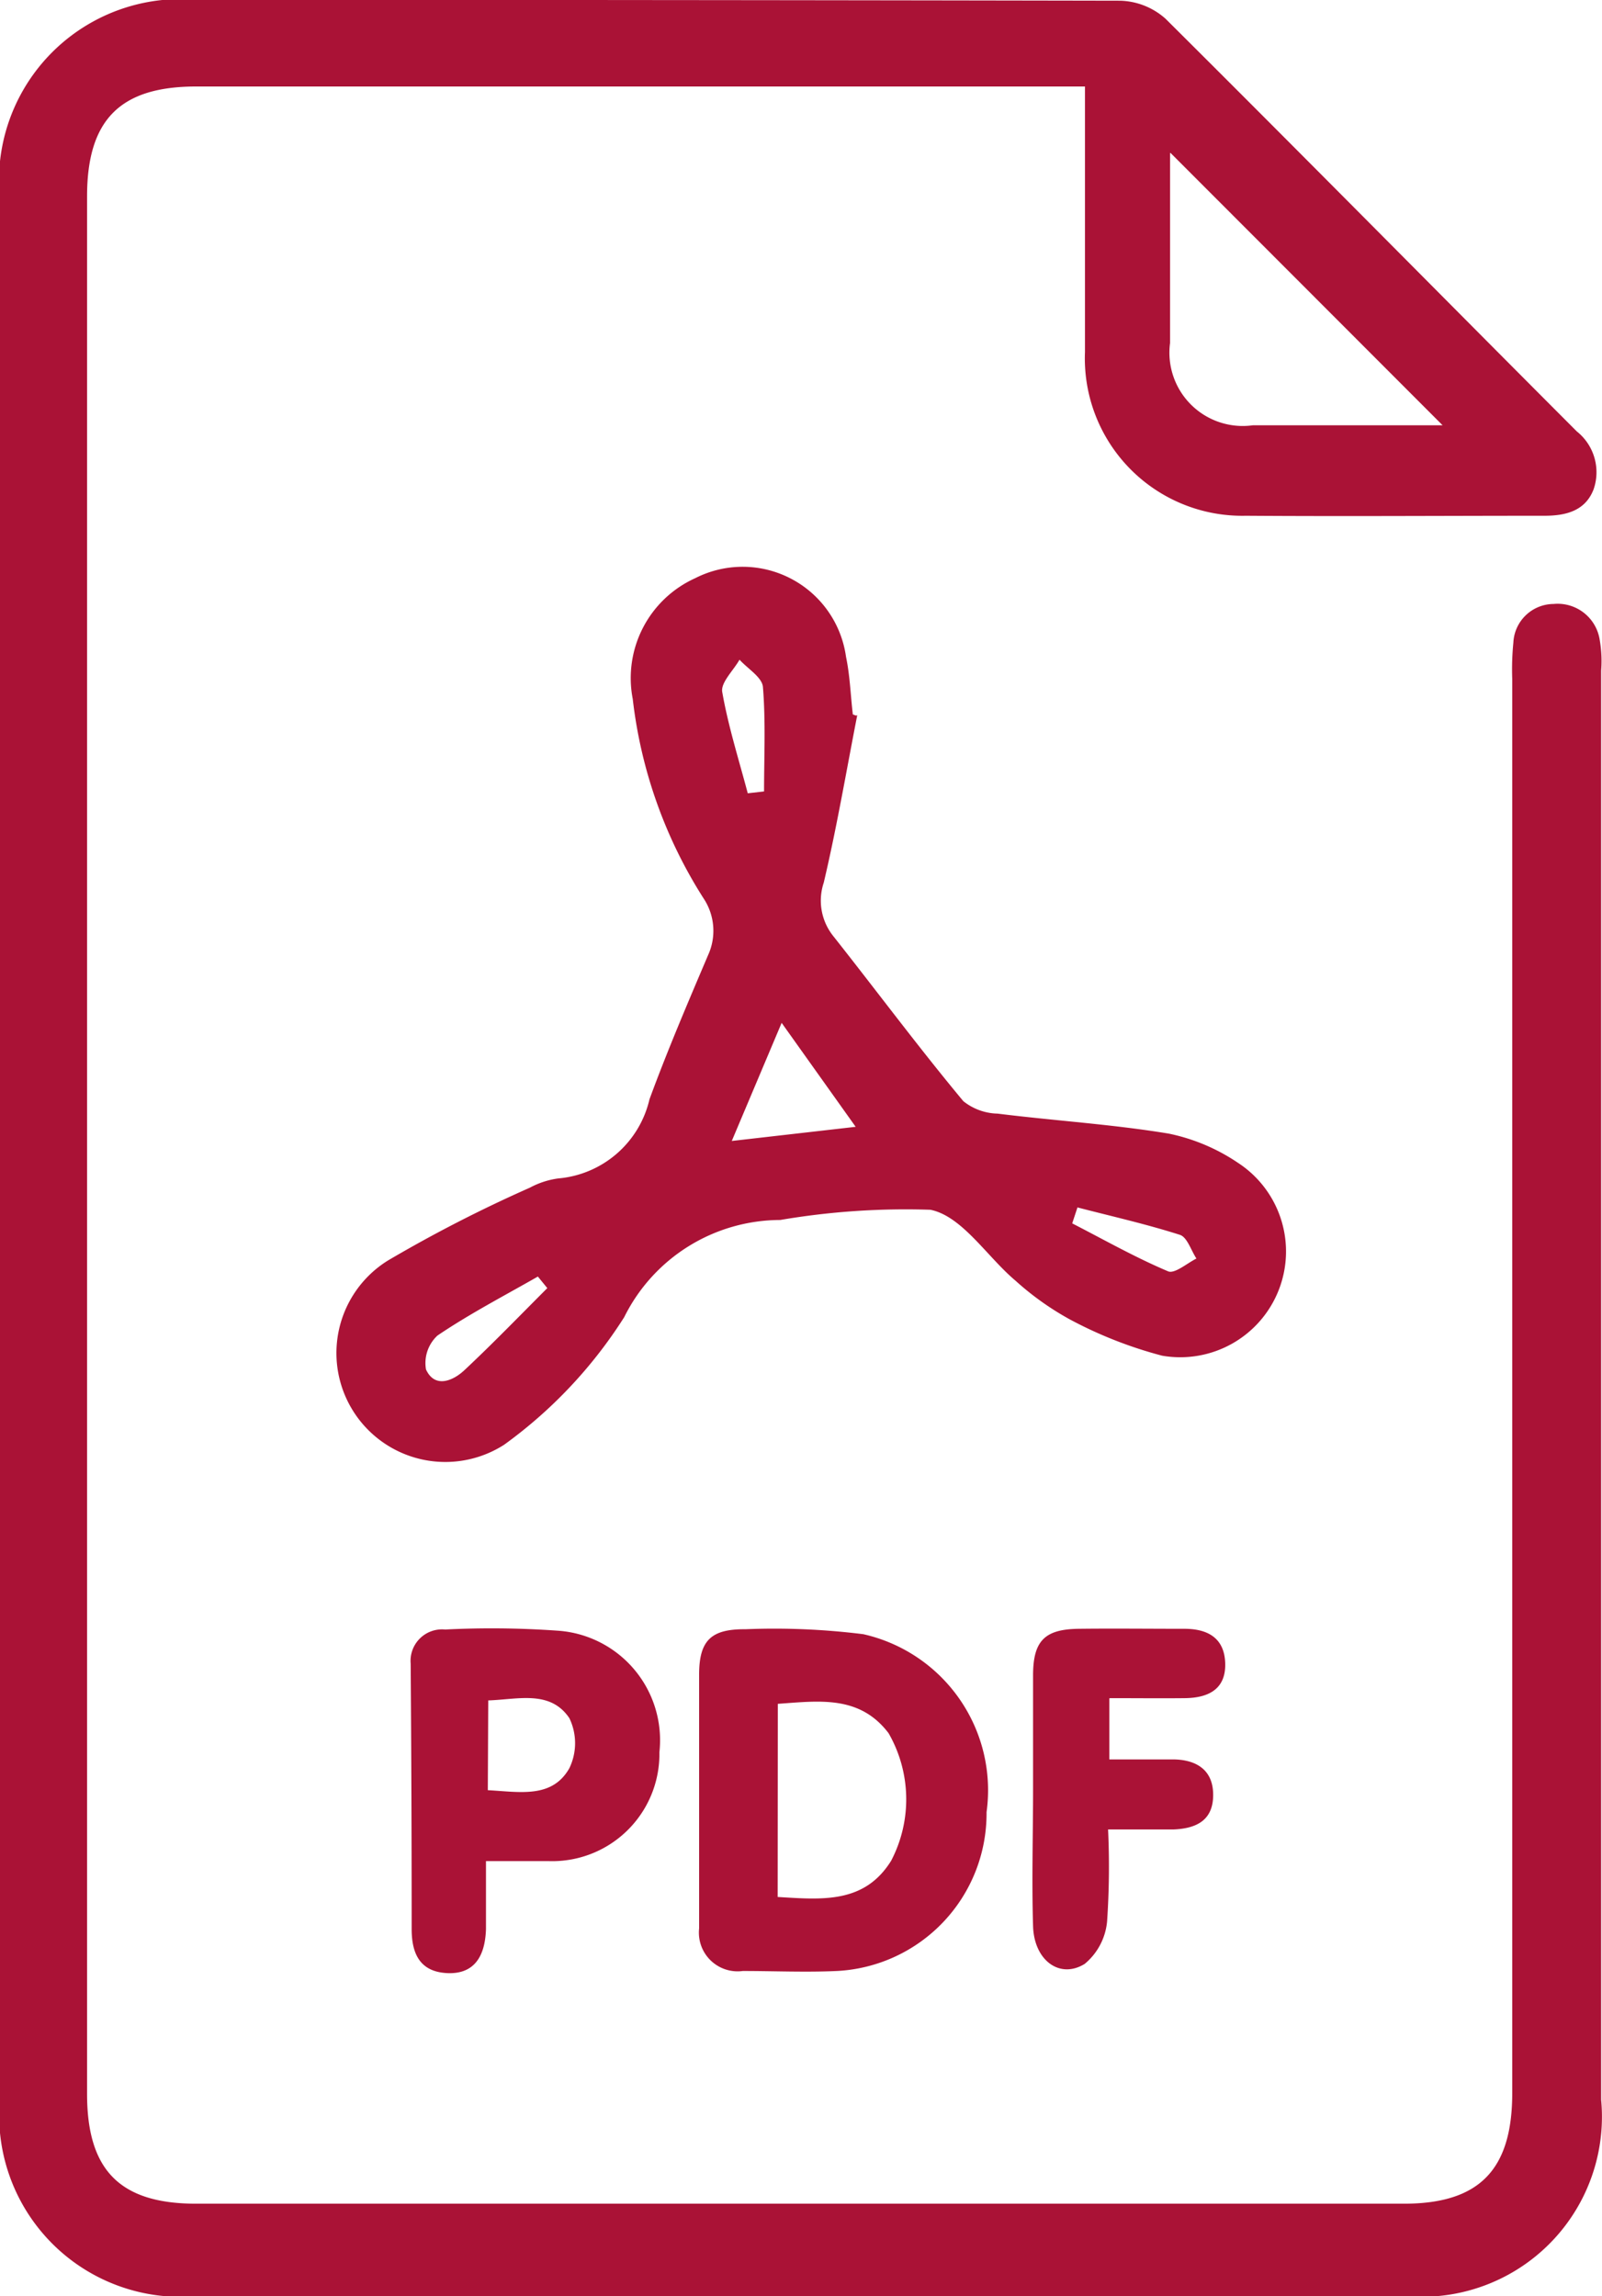
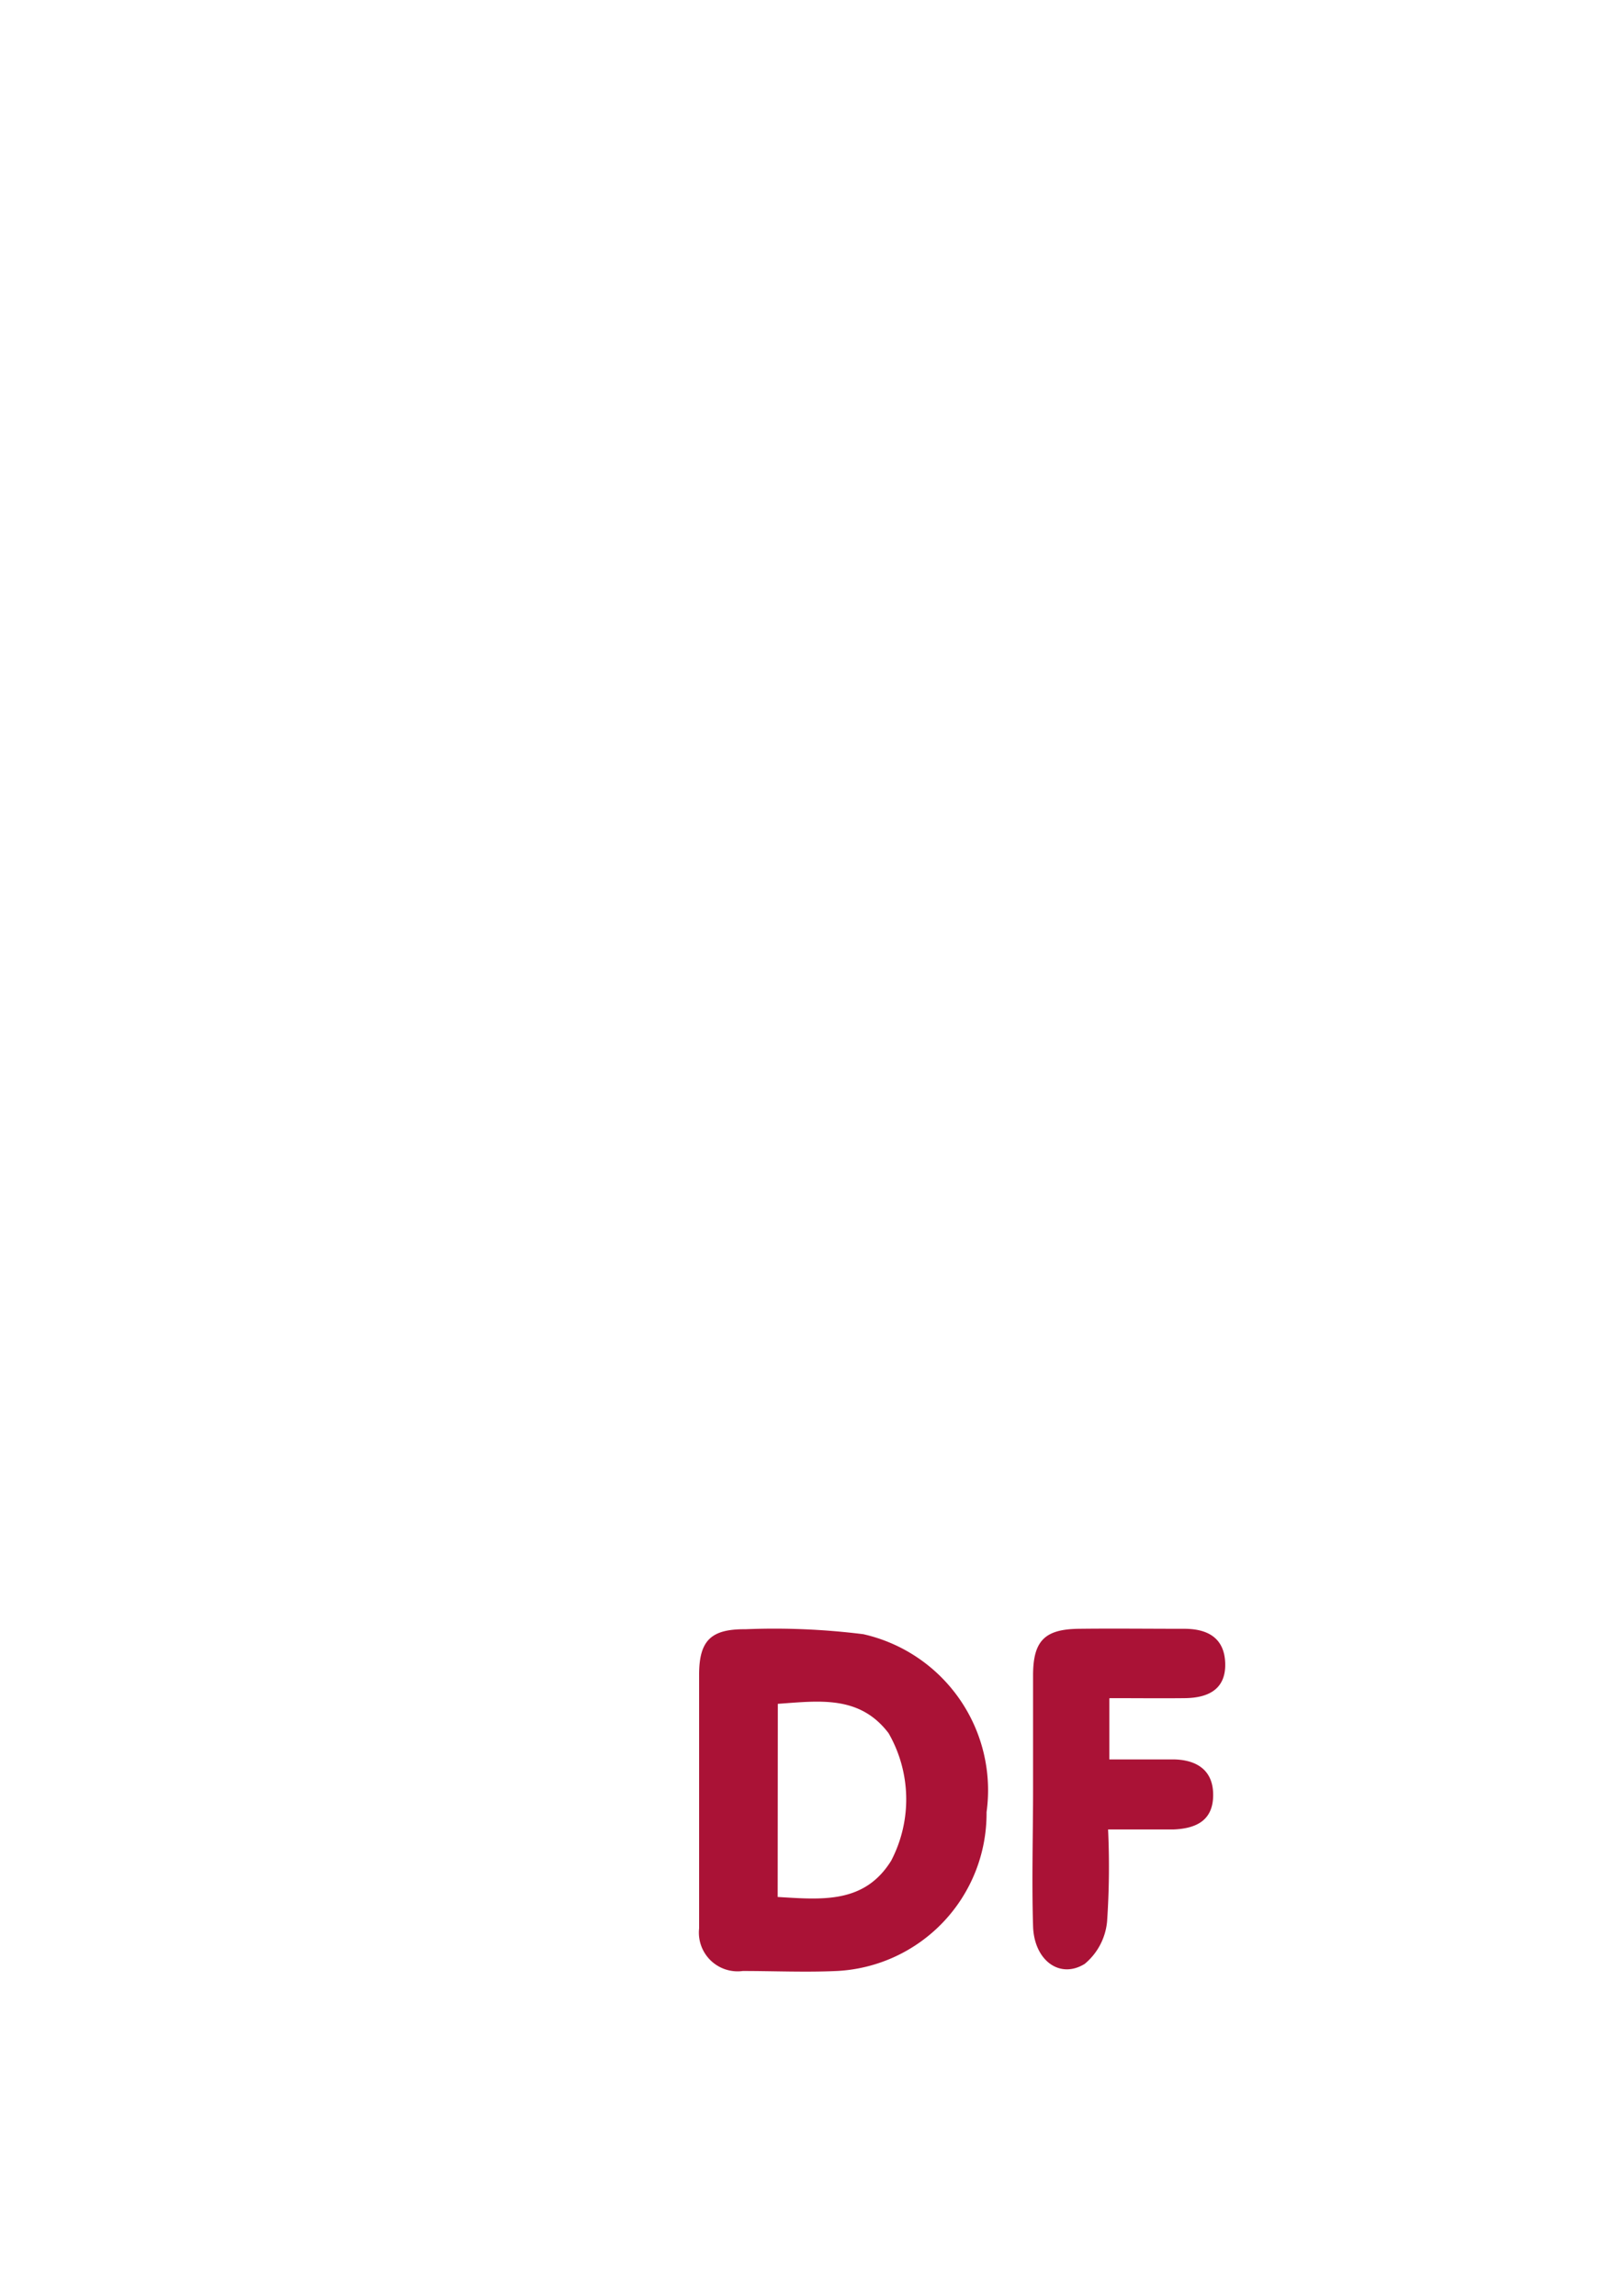
<svg xmlns="http://www.w3.org/2000/svg" id="Group_11647" data-name="Group 11647" width="11.297" height="16.191" viewBox="0 0 11.297 16.191">
  <defs>
    <clipPath id="clip-path">
      <rect id="Rectangle_4214" data-name="Rectangle 4214" width="11.297" height="16.191" fill="#aa1236" />
    </clipPath>
  </defs>
  <g id="Group_11646" data-name="Group 11646" clip-path="url(#clip-path)">
-     <path id="Path_12461" data-name="Path 12461" d="M7.65.611H1.383c-.535,0-.769.234-.769.775q0,6.691,0,13.381c0,.54.234.774.769.774H9.9c.531,0,.764-.238.764-.78q0-4.986,0-9.971a1.915,1.915,0,0,1,.008-.258.286.286,0,0,1,.284-.272.3.3,0,0,1,.325.254.866.866,0,0,1,.01.215q0,5.04,0,10.079a1.27,1.27,0,0,1-1.37,1.385H1.385A1.28,1.28,0,0,1,0,14.794Q0,8.1,0,1.413A1.281,1.281,0,0,1,1.392,0Q4.645,0,7.9.006a.5.5,0,0,1,.319.127c.97.965,1.931,1.939,2.9,2.91a.368.368,0,0,1,.119.408c-.059.155-.2.188-.353.187-.7,0-1.4.005-2.1,0A1.11,1.11,0,0,1,7.651,2.483c0-.54,0-1.079,0-1.619,0-.077,0-.155,0-.254m.6.47c0,.451,0,.9,0,1.34A.517.517,0,0,0,8.835,3c.37,0,.74,0,1.11,0h.228L8.255,1.08" transform="translate(0 -0.001)" fill="#aa1236" />
-     <path id="Path_12462" data-name="Path 12462" d="M58.609,93.7c-.077.394-.144.79-.236,1.18a.4.4,0,0,0,.067.377c.307.388.6.783.917,1.164a.4.4,0,0,0,.242.088c.4.05.808.075,1.207.141a1.36,1.36,0,0,1,.488.206.746.746,0,0,1-.535,1.36,2.976,2.976,0,0,1-.651-.256,2.018,2.018,0,0,1-.383-.273c-.2-.168-.376-.455-.6-.5a5.26,5.26,0,0,0-1.059.072,1.231,1.231,0,0,0-1.1.685,3.267,3.267,0,0,1-.847.9.768.768,0,1,1-.818-1.3,9.825,9.825,0,0,1,1-.513.586.586,0,0,1,.2-.065.724.724,0,0,0,.643-.558c.126-.343.27-.68.413-1.016a.413.413,0,0,0-.031-.4,3.317,3.317,0,0,1-.5-1.407.773.773,0,0,1,.441-.852.736.736,0,0,1,1.063.555c.028.133.032.271.048.406l.022.008m-.877,3,.875-.1-.522-.733-.353.836m-1.3,1.034-.066-.081c-.238.136-.482.263-.708.416a.264.264,0,0,0-.081.239c.062.135.189.081.269.007.2-.187.393-.387.588-.582m1.413-3.488.114-.013c0-.246.012-.493-.008-.737-.006-.068-.107-.128-.165-.192-.043.076-.133.161-.122.227.042.241.117.477.18.715m2.325,2.921-.037.112c.224.115.444.24.676.338.046.02.134-.057.2-.09-.038-.058-.065-.15-.116-.167-.238-.076-.482-.131-.725-.194" transform="translate(-52.564 -88.656)" fill="#aa1236" />
    <path id="Path_12463" data-name="Path 12463" d="M115.089,267.324c0-.295,0-.59,0-.884,0-.243.085-.323.327-.321a5.044,5.044,0,0,1,.831.035,1.128,1.128,0,0,1,.869,1.255,1.112,1.112,0,0,1-1.056,1.12c-.221.01-.442,0-.663,0a.273.273,0,0,1-.308-.3c0-.3,0-.6,0-.906m.554.684c.315.019.611.048.8-.255a.936.936,0,0,0-.018-.9c-.205-.27-.491-.227-.781-.207Z" transform="translate(-110.159 -254.63)" fill="#aa1236" />
-     <path id="Path_12464" data-name="Path 12464" d="M68.149,267.643c0,.181,0,.331,0,.48-.007.214-.1.317-.271.31-.193-.008-.252-.135-.253-.306q0-.938-.007-1.876a.222.222,0,0,1,.243-.241,6.606,6.606,0,0,1,.791.008.774.774,0,0,1,.72.857.756.756,0,0,1-.785.768c-.135,0-.27,0-.437,0m.012-.5c.226.012.453.06.575-.155a.406.406,0,0,0,0-.353c-.135-.2-.361-.132-.572-.125Z" transform="translate(-64.722 -254.519)" fill="#aa1236" />
    <path id="Path_12465" data-name="Path 12465" d="M170.529,266.544v.429c.153,0,.3,0,.446,0s.284.058.286.246-.124.242-.282.248c-.141,0-.283,0-.459,0a5.693,5.693,0,0,1-.007.648.441.441,0,0,1-.158.3c-.177.109-.357-.026-.364-.266-.01-.323,0-.646,0-.969,0-.266,0-.531,0-.8,0-.245.084-.325.321-.328s.5,0,.747,0c.161,0,.283.063.287.246s-.123.241-.283.243-.339,0-.532,0" transform="translate(-162.706 -254.566)" fill="#aa1236" />
  </g>
</svg>